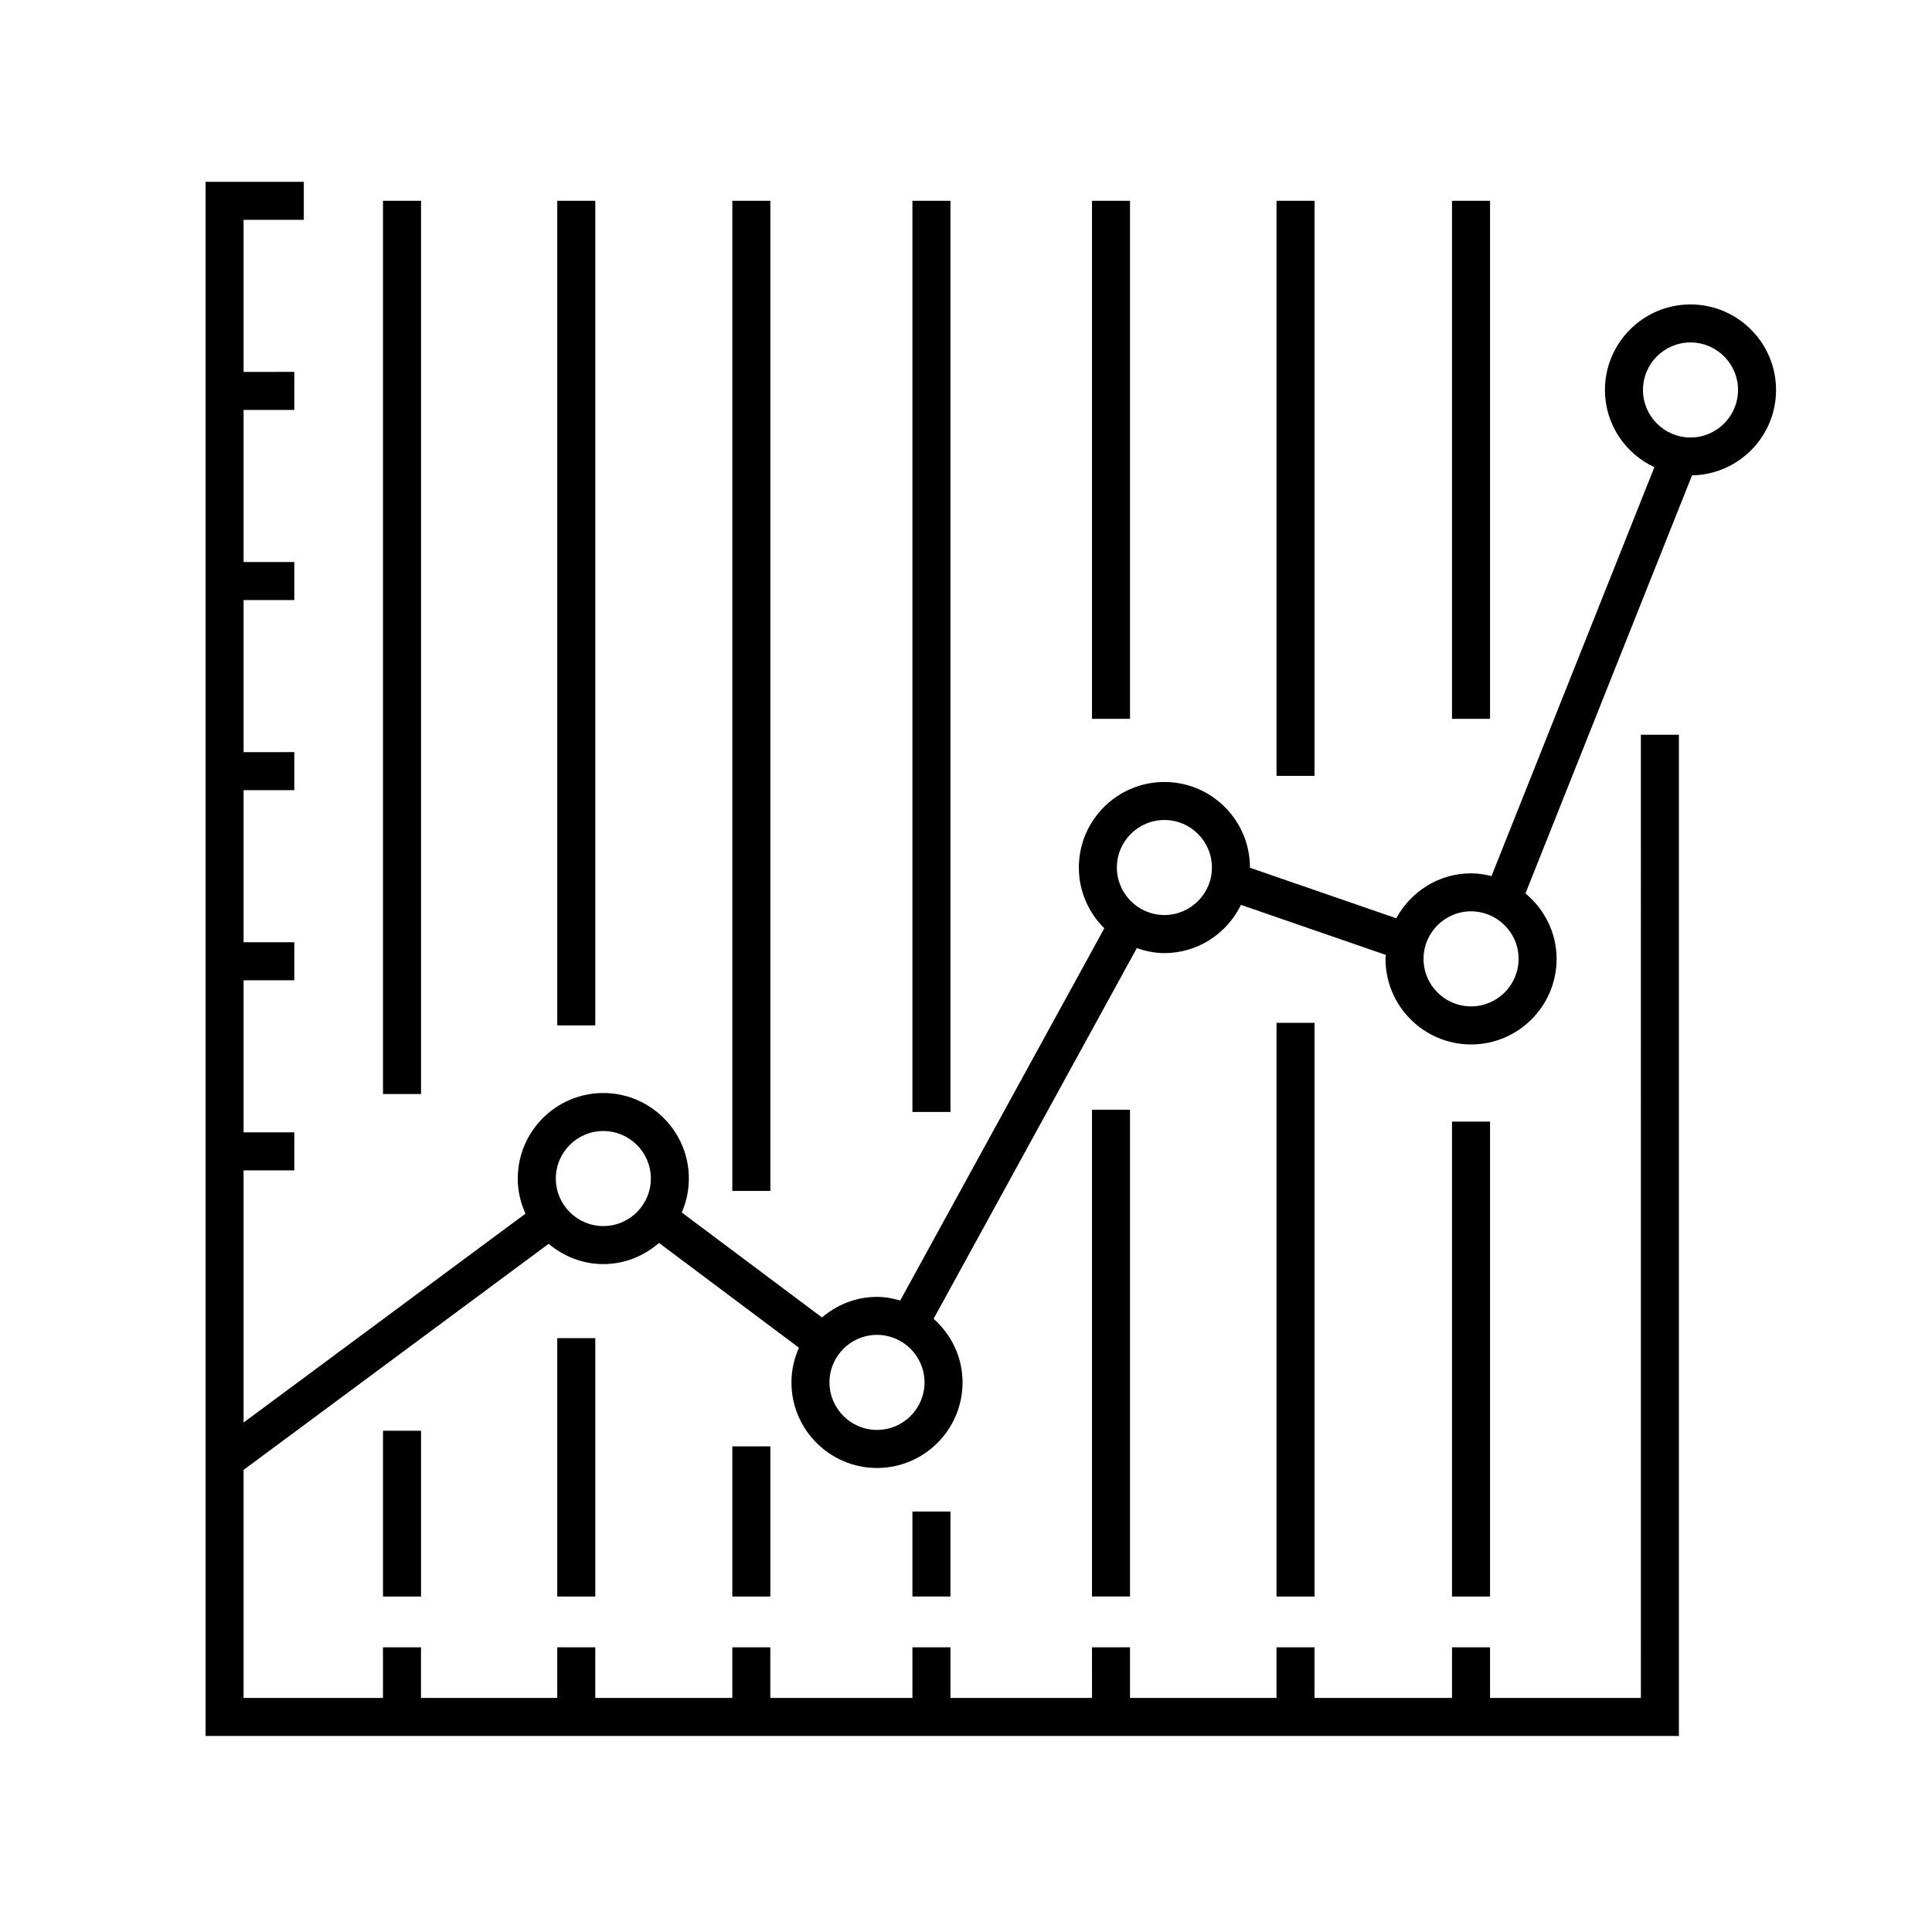
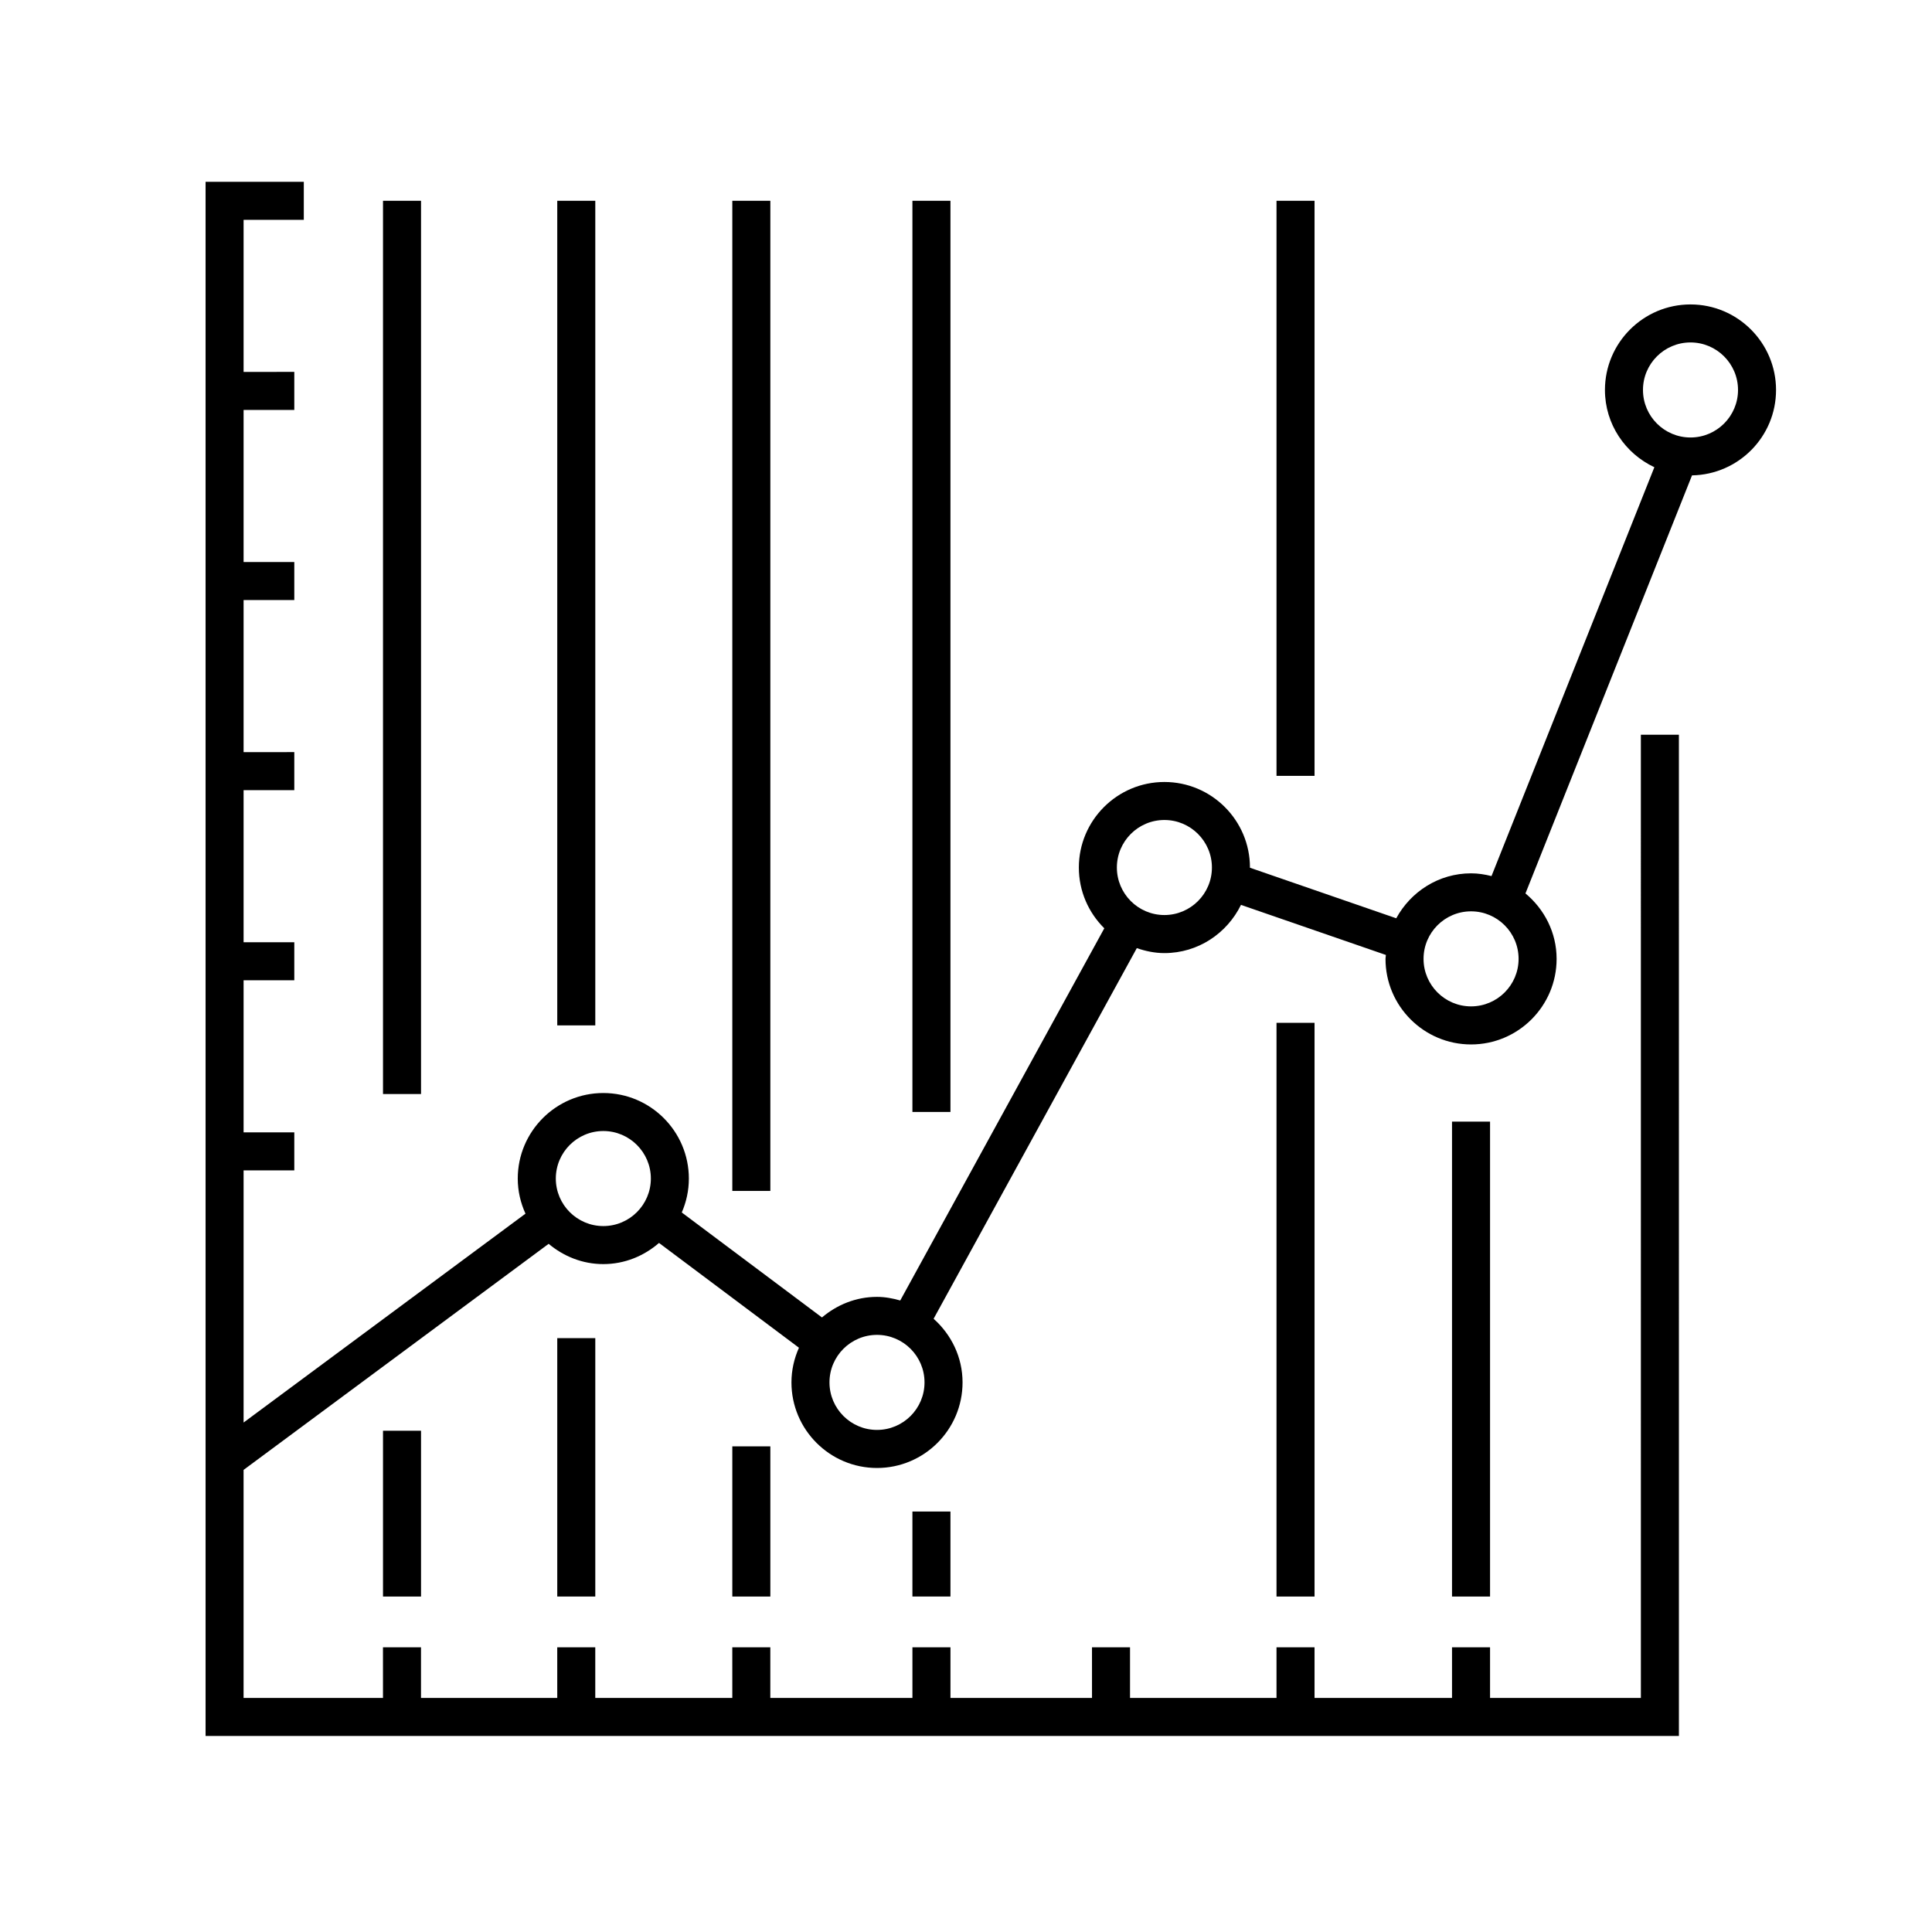
<svg xmlns="http://www.w3.org/2000/svg" fill="#000000" width="800px" height="800px" version="1.1" viewBox="144 144 512 512">
  <g>
    <path d="m614.67 247.35c0-12.5-10.172-22.672-22.672-22.672s-22.672 10.172-22.672 22.672c0 9.07 5.387 16.848 13.098 20.469l-43.16 108.35c-1.742-0.434-3.535-0.727-5.41-0.727-8.586 0-15.984 4.852-19.836 11.91l-38.773-13.395c0-0.016 0.004-0.035 0.004-0.051 0-12.5-10.172-22.672-22.672-22.672s-22.672 10.172-22.672 22.672c0 6.297 2.59 11.992 6.746 16.102l-54.078 98.633c-1.977-0.559-4.012-0.957-6.16-0.957-5.578 0-10.625 2.102-14.582 5.453l-37.156-27.82c1.199-2.754 1.879-5.789 1.879-8.984 0-12.5-10.172-22.672-22.672-22.672s-22.672 10.172-22.672 22.672c0 3.32 0.754 6.453 2.047 9.301l-74.703 55.352v-66.828h13.438v-10.078l-13.438 0.004v-40.305h13.438v-10.078h-13.438v-40.305h13.438v-10.078l-13.438 0.004v-40.305h13.438v-10.078h-13.438v-40.305h13.438v-10.078l-13.438 0.004v-40.305h15.957v-10.078h-26.031v411.87h390.45l-0.004-265.34h-10.078l0.004 255.27h-39.973v-13.43h-10.078v13.43h-36.434v-13.43h-10.078v13.43h-38.82v-13.43h-10.078l0.004 13.43h-37.512v-13.43h-10.078v13.43h-37.66v-13.43h-10.078l0.004 13.43h-36.316v-13.43h-10.078l0.004 13.43h-36.109v-13.43h-10.078l0.004 13.43h-36.945v-60.438l80.848-59.914c3.941 3.305 8.953 5.375 14.484 5.375 5.668 0 10.785-2.16 14.766-5.606l37.082 27.77c-1.258 2.82-1.988 5.914-1.988 9.195 0 12.5 10.172 22.672 22.672 22.672s22.672-10.172 22.672-22.672c0-6.731-3.008-12.715-7.672-16.871l53.852-98.223c2.309 0.789 4.734 1.316 7.309 1.316 8.938 0 16.609-5.246 20.297-12.777l38.406 13.27c-0.016 0.352-0.105 0.684-0.105 1.043 0 12.5 10.172 22.672 22.672 22.672s22.672-10.172 22.672-22.672c0-6.996-3.254-13.184-8.254-17.348l44.141-110.79c12.312-0.215 22.266-10.262 22.266-22.621zm-310.78 221.57c-6.941 0-12.594-5.648-12.594-12.594 0-6.949 5.652-12.594 12.594-12.594 6.941 0 12.594 5.648 12.594 12.594 0 6.949-5.652 12.594-12.594 12.594zm72.523 54.023c-6.941 0-12.594-5.648-12.594-12.594 0-6.949 5.652-12.594 12.594-12.594s12.594 5.648 12.594 12.594c0 6.949-5.644 12.594-12.594 12.594zm76.164-136.45c-6.949 0-12.594-5.652-12.594-12.594s5.648-12.594 12.594-12.594c6.949 0 12.594 5.652 12.594 12.594 0.004 6.941-5.648 12.594-12.594 12.594zm81.27 24.207c-6.949 0-12.594-5.648-12.594-12.594 0-6.949 5.648-12.594 12.594-12.594 6.949 0 12.594 5.652 12.594 12.594 0.004 6.941-5.644 12.594-12.594 12.594zm58.152-175.95c6.949 0 12.594 5.652 12.594 12.594s-5.648 12.594-12.594 12.594c-6.949 0-12.594-5.648-12.594-12.594-0.004-6.945 5.644-12.594 12.594-12.594z" />
    <path d="m245.5 197.21h10.078v236.72h-10.078z" />
    <path d="m291.68 197.21h10.078v218.53h-10.078z" />
    <path d="m338.07 197.21h10.078v262.4h-10.078z" />
    <path d="m385.8 197.21h10.078v241.47h-10.078z" />
-     <path d="m433.39 197.21h10.078v137.29h-10.078z" />
    <path d="m482.29 197.21h10.078v152.4h-10.078z" />
-     <path d="m528.8 197.21h10.078v137.29h-10.078z" />
    <path d="m245.5 523.16h10.078v43.941h-10.078z" />
    <path d="m291.68 498.62h10.078v68.477h-10.078z" />
    <path d="m338.07 527.3h10.078v39.801h-10.078z" />
-     <path d="m385.8 544.57h10.078v22.523h-10.078z" />
-     <path d="m433.39 438.09h10.078v129h-10.078z" />
+     <path d="m385.8 544.57h10.078v22.523h-10.078" />
    <path d="m482.29 415.06h10.078v152.04h-10.078z" />
    <path d="m528.8 441.24h10.078v125.86h-10.078z" />
  </g>
</svg>